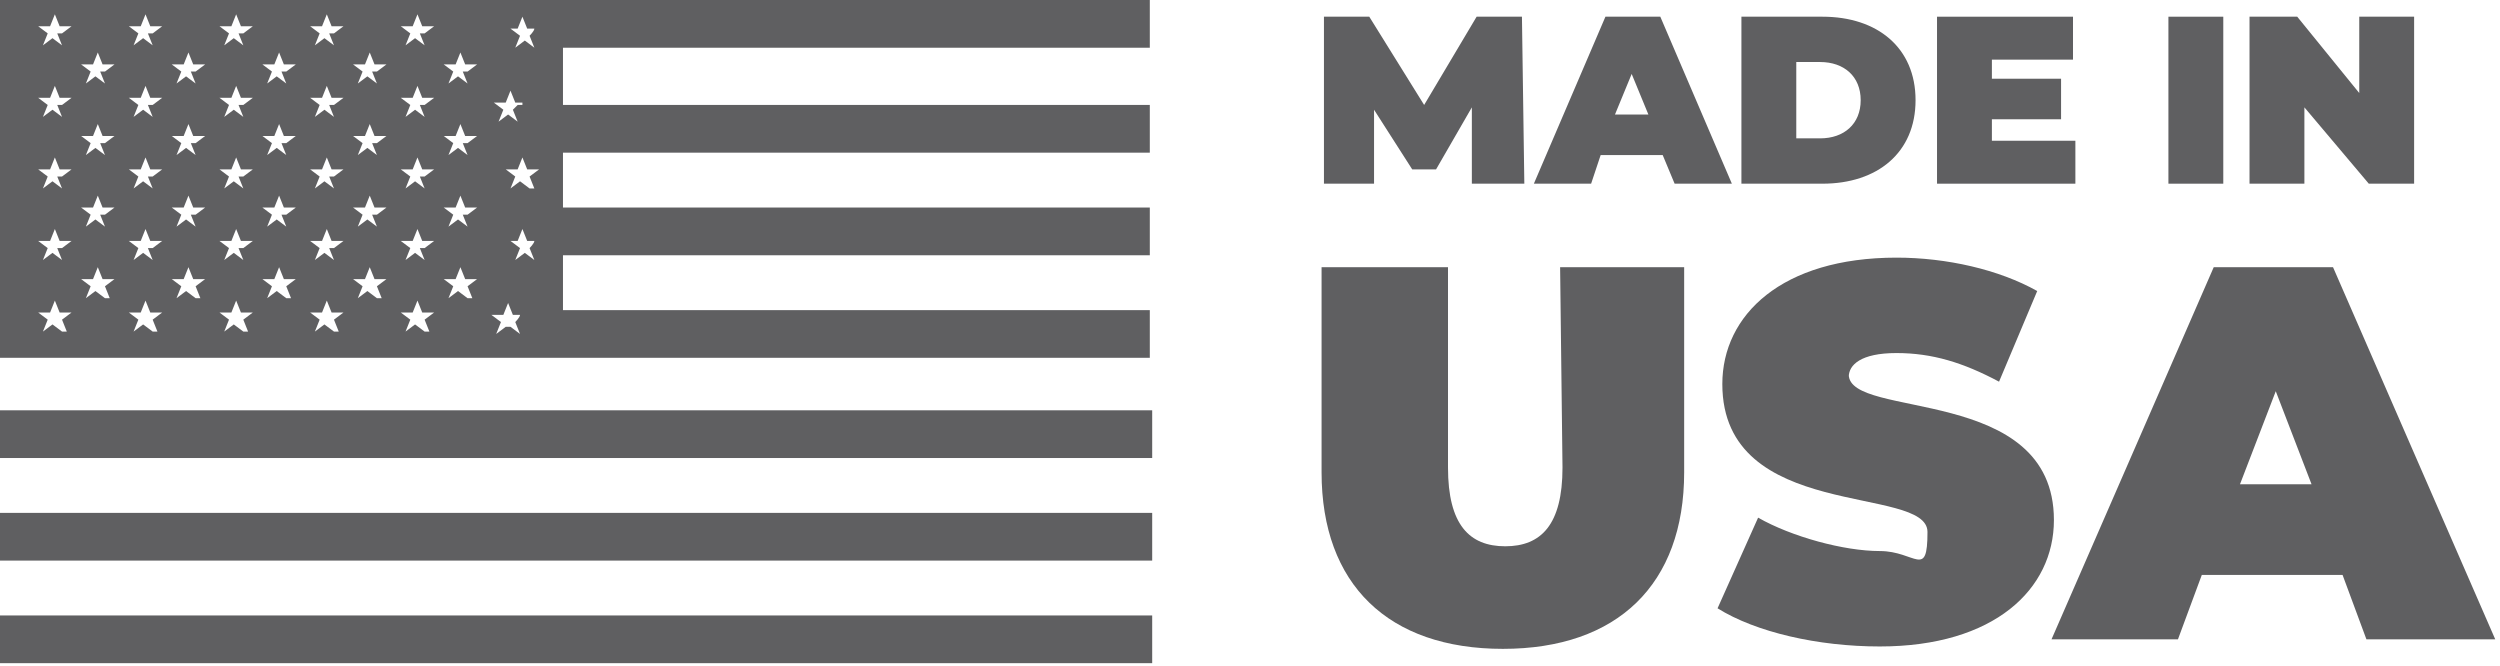
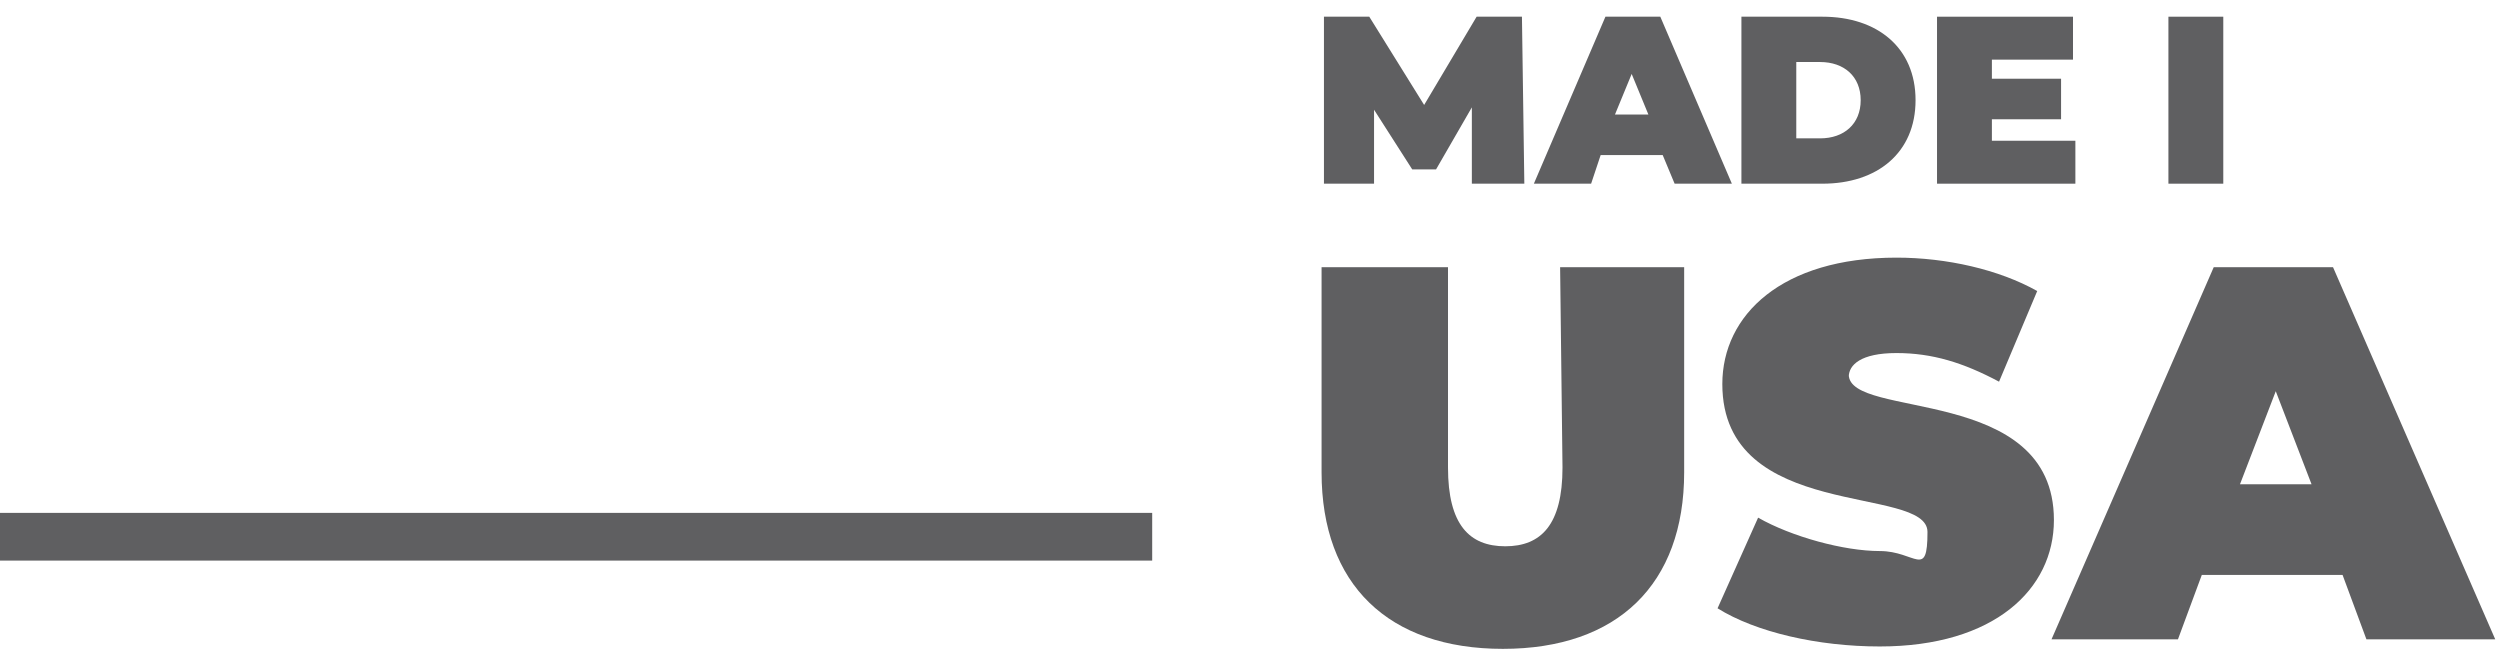
<svg xmlns="http://www.w3.org/2000/svg" id="uuid-dd9770c2-8557-4bfd-aad8-f653b0227386" x="0px" y="0px" viewBox="0 0 104.8 27.9" style="enable-background:new 0 0 104.8 27.9;" xml:space="preserve" fill="#5F5F61">
  <g id="uuid-171a46dd-a9e9-4772-8591-2edfe35afc78">
    <g>
-       <path d="M22.3,0H0v15h23.6h24.6v-2H23.6v-2.3h24.6v-2H23.6V6.4h24.6v-2H23.6V2h24.6V0H22.3z M21.7,1.2l0.2-0.5l0.2,0.5h0.3   c0,0.1-0.2,0.3-0.2,0.3L22.4,2L22,1.7L21.6,2l0.2-0.5l-0.4-0.3h0.5H21.7z M22.2,7.9l-0.4-0.3l-0.4,0.3l0.2-0.5l-0.4-0.3h0.5   l0.2-0.5l0.2,0.5h0.5l-0.4,0.3l0.2,0.5H22.2z M21.7,10.1l0.2-0.5l0.2,0.5h0.3c0,0.1-0.2,0.3-0.2,0.3l0.2,0.5L22,10.6l-0.4,0.3   l0.2-0.5l-0.4-0.3h0.5H21.7z M2.6,13.9l-0.4-0.3l-0.4,0.3L2,13.4l-0.4-0.3h0.5l0.2-0.5l0.2,0.5H3l-0.4,0.3l0.2,0.5H2.6z M2.4,10.4   l0.2,0.5l-0.4-0.3l-0.4,0.3L2,10.4l-0.4-0.3h0.5l0.2-0.5l0.2,0.5H3l-0.4,0.3H2.4z M2.4,7.4l0.2,0.5L2.2,7.6L1.8,7.9L2,7.4L1.6,7.1   h0.5l0.2-0.5l0.2,0.5H3L2.6,7.4H2.4z M2.4,4.4l0.2,0.5L2.2,4.6L1.8,4.9L2,4.4L1.6,4.1h0.5l0.2-0.5l0.2,0.5H3L2.6,4.4H2.4z    M2.4,1.4l0.2,0.5L2.2,1.6L1.8,1.9L2,1.4L1.6,1.1h0.5l0.2-0.5l0.2,0.5H3L2.6,1.4H2.4z M4.4,12.5L4,12.2l-0.4,0.3L3.8,12l-0.4-0.3   h0.5l0.2-0.5l0.2,0.5h0.5L4.4,12l0.2,0.5H4.4z M4.2,9l0.2,0.5L4,9.2L3.6,9.5L3.8,9L3.4,8.7h0.5l0.2-0.5l0.2,0.5h0.5L4.4,9H4.2z    M4.2,6l0.2,0.5L4,6.2L3.6,6.5L3.8,6L3.4,5.7h0.5l0.2-0.5l0.2,0.5h0.5L4.4,6H4.2z M4.2,3l0.2,0.5L4,3.2L3.6,3.5L3.8,3L3.4,2.7h0.5   l0.2-0.5l0.2,0.5h0.5L4.4,3H4.2z M6.4,13.9L6,13.6l-0.4,0.3l0.2-0.5l-0.4-0.3h0.5l0.2-0.5l0.2,0.5h0.5l-0.4,0.3l0.2,0.5H6.4z    M6.2,10.4l0.2,0.5L6,10.6l-0.4,0.3l0.2-0.5l-0.4-0.3h0.5l0.2-0.5l0.2,0.5h0.5l-0.4,0.3H6.2z M6.2,7.4l0.2,0.5L6,7.6L5.6,7.9   l0.2-0.5L5.4,7.1h0.5l0.2-0.5l0.2,0.5h0.5L6.4,7.4H6.2z M6.2,4.4l0.2,0.5L6,4.6L5.6,4.9l0.2-0.5L5.4,4.1h0.5l0.2-0.5l0.2,0.5h0.5   L6.4,4.4H6.2z M6.2,1.4l0.2,0.5L6,1.6L5.6,1.9l0.2-0.5L5.4,1.1h0.5l0.2-0.5l0.2,0.5h0.5L6.4,1.4H6.2z M8.2,12.5l-0.4-0.3l-0.4,0.3   L7.6,12l-0.4-0.3h0.5l0.2-0.5l0.2,0.5h0.5L8.2,12l0.2,0.5H8.2z M8,9l0.2,0.5L7.8,9.2L7.4,9.5L7.6,9L7.2,8.7h0.5l0.2-0.5l0.2,0.5   h0.5L8.2,9H8z M8,6l0.2,0.5L7.8,6.2L7.4,6.5L7.6,6L7.2,5.7h0.5l0.2-0.5l0.2,0.5h0.5L8.2,6H8z M8,3l0.2,0.5L7.8,3.2L7.4,3.5L7.6,3   L7.2,2.7h0.5l0.2-0.5l0.2,0.5h0.5L8.2,3H8z M10.2,13.9l-0.4-0.3l-0.4,0.3l0.2-0.5l-0.4-0.3h0.5l0.2-0.5l0.2,0.5h0.5l-0.4,0.3   l0.2,0.5H10.2z M10,10.4l0.2,0.5l-0.4-0.3l-0.4,0.3l0.2-0.5l-0.4-0.3h0.5l0.2-0.5l0.2,0.5h0.5l-0.4,0.3H10z M10,7.4l0.2,0.5   L9.8,7.6L9.4,7.9l0.2-0.5L9.2,7.1h0.5l0.2-0.5l0.2,0.5h0.5l-0.4,0.3H10z M10,4.4l0.2,0.5L9.8,4.6L9.4,4.9l0.2-0.5L9.2,4.1h0.5   l0.2-0.5l0.2,0.5h0.5l-0.4,0.3H10z M10,1.4l0.2,0.5L9.8,1.6L9.4,1.9l0.2-0.5L9.2,1.1h0.5l0.2-0.5l0.2,0.5h0.5l-0.4,0.3H10z    M12,12.5l-0.4-0.3l-0.4,0.3l0.2-0.5L11,11.7h0.5l0.2-0.5l0.2,0.5h0.5L12,12l0.2,0.5H12z M11.8,9L12,9.5l-0.4-0.3l-0.4,0.3L11.4,9   L11,8.7h0.5l0.2-0.5l0.2,0.5h0.5L12,9H11.8z M11.8,6L12,6.5l-0.4-0.3l-0.4,0.3L11.4,6L11,5.7h0.5l0.2-0.5l0.2,0.5h0.5L12,6H11.8z    M11.8,3L12,3.5l-0.4-0.3l-0.4,0.3L11.4,3L11,2.7h0.5l0.2-0.5l0.2,0.5h0.5L12,3H11.8z M14,13.9l-0.4-0.3l-0.4,0.3l0.2-0.5L13,13.1   h0.5l0.2-0.5l0.2,0.5h0.5L14,13.4l0.2,0.5H14z M13.8,10.4l0.2,0.5l-0.4-0.3l-0.4,0.3l0.2-0.5L13,10.1h0.5l0.2-0.5l0.2,0.5h0.5   L14,10.4H13.8z M13.8,7.4L14,7.9l-0.4-0.3l-0.4,0.3l0.2-0.5L13,7.1h0.5l0.2-0.5l0.2,0.5h0.5L14,7.4H13.8z M13.8,4.4L14,4.9   l-0.4-0.3l-0.4,0.3l0.2-0.5L13,4.1h0.5l0.2-0.5l0.2,0.5h0.5L14,4.4H13.8z M13.8,1.4L14,1.9l-0.4-0.3l-0.4,0.3l0.2-0.5L13,1.1h0.5   l0.2-0.5l0.2,0.5h0.5L14,1.4H13.8z M15.8,12.5l-0.4-0.3L15,12.5l0.2-0.5l-0.4-0.3h0.5l0.2-0.5l0.2,0.5h0.5L15.8,12l0.2,0.5H15.8z    M15.6,9l0.2,0.5l-0.4-0.3L15,9.5L15.2,9l-0.4-0.3h0.5l0.2-0.5l0.2,0.5h0.5L15.8,9H15.6z M15.6,6l0.2,0.5l-0.4-0.3L15,6.5L15.2,6   l-0.4-0.3h0.5l0.2-0.5l0.2,0.5h0.5L15.8,6H15.6z M15.6,3l0.2,0.5l-0.4-0.3L15,3.5L15.2,3l-0.4-0.3h0.5l0.2-0.5l0.2,0.5h0.5L15.8,3   H15.6z M17.8,13.9l-0.4-0.3L17,13.9l0.2-0.5l-0.4-0.3h0.5l0.2-0.5l0.2,0.5h0.5l-0.4,0.3l0.2,0.5H17.8z M17.6,10.4l0.2,0.5   l-0.4-0.3L17,10.9l0.2-0.5l-0.4-0.3h0.5l0.2-0.5l0.2,0.5h0.5l-0.4,0.3H17.6z M17.6,7.4l0.2,0.5l-0.4-0.3L17,7.9l0.2-0.5l-0.4-0.3   h0.5l0.2-0.5l0.2,0.5h0.5l-0.4,0.3H17.6z M17.6,4.4l0.2,0.5l-0.4-0.3L17,4.9l0.2-0.5l-0.4-0.3h0.5l0.2-0.5l0.2,0.5h0.5l-0.4,0.3   H17.6z M17.6,1.4l0.2,0.5l-0.4-0.3L17,1.9l0.2-0.5l-0.4-0.3h0.5l0.2-0.5l0.2,0.5h0.5l-0.4,0.3H17.6z M19.6,12.5l-0.4-0.3l-0.4,0.3   L19,12l-0.4-0.3h0.5l0.2-0.5l0.2,0.5H20L19.6,12l0.2,0.5H19.6z M19.4,9l0.2,0.5l-0.4-0.3l-0.4,0.3L19,9l-0.4-0.3h0.5l0.2-0.5   l0.2,0.5H20L19.6,9H19.4z M19.4,6l0.2,0.5l-0.4-0.3l-0.4,0.3L19,6l-0.4-0.3h0.5l0.2-0.5l0.2,0.5H20L19.6,6H19.4z M19.4,3l0.2,0.5   l-0.4-0.3l-0.4,0.3L19,3l-0.4-0.3h0.5l0.2-0.5l0.2,0.5H20L19.6,3H19.4z M21.2,13.7L20.8,14l0.2-0.5l-0.4-0.3h0.5l0.2-0.5l0.2,0.5   h0.3c0,0.1-0.2,0.3-0.2,0.3l0.2,0.5l-0.4-0.3H21.2z M21.7,4.4L21.7,4.4l-0.2,0.2l0.2,0.5l-0.4-0.3l-0.4,0.3l0.2-0.5l-0.4-0.3h0.5   l0.2-0.5l0.2,0.5h0.3c0,0.1,0,0.1,0,0.1L21.7,4.4z" />
-       <rect y="17.2" width="48.3" height="2" />
      <rect y="21.5" width="48.3" height="2" />
-       <rect y="25.8" width="48.3" height="2" />
      <polygon points="57.6,4.6 59.2,7.1 60.2,7.1 61.7,4.5 61.7,7.7 63.9,7.7 63.8,0.7 61.9,0.7 59.7,4.4 57.4,0.7 55.5,0.7 55.5,7.7    57.6,7.7   " />
      <path d="M67.1,6.5h2.6l0.5,1.2h2.4l-3-7h-2.3l-3,7h2.4L67.1,6.5L67.1,6.5z M68.4,3.1l0.7,1.7h-1.4C67.7,4.8,68.4,3.1,68.4,3.1z" />
      <path d="M80.3,4.2c0-2.2-1.6-3.5-3.9-3.5H73v7h3.4C78.7,7.7,80.3,6.4,80.3,4.2z M75.3,5.8V2.6h1c1,0,1.7,0.6,1.7,1.6   s-0.7,1.6-1.7,1.6H75.3z" />
      <polygon points="87,5.9 83.5,5.9 83.5,5 86.4,5 86.4,3.3 83.5,3.3 83.5,2.5 86.9,2.5 86.9,0.7 81.2,0.7 81.2,7.7 87,7.7   " />
      <rect x="90.9" y="0.7" width="2.3" height="7" />
-       <polygon points="96.6,4.5 99.3,7.7 101.2,7.7 101.2,0.7 98.9,0.7 98.9,3.9 96.3,0.7 94.3,0.7 94.3,7.7 96.6,7.7   " />
      <path d="M65.5,19.6c0,2.4-0.9,3.3-2.4,3.3s-2.4-0.9-2.4-3.3v-8.4h-5.3v8.6c0,4.7,2.8,7.4,7.6,7.4s7.6-2.7,7.6-7.4v-8.6h-5.2   L65.5,19.6L65.5,19.6z" />
      <path d="M77.5,15.8c0-0.5,0.5-1,2-1s2.8,0.4,4.3,1.2l1.6-3.8c-1.6-0.9-3.8-1.4-5.9-1.4c-4.8,0-7.3,2.4-7.3,5.3   c0,5.8,8.6,4.2,8.6,6.2s-0.5,0.8-2,0.8s-3.7-0.6-5.1-1.4L72,25.5c1.6,1,4.2,1.6,6.8,1.6c4.8,0,7.3-2.4,7.3-5.3   c0-5.7-8.6-4.2-8.6-6.1L77.5,15.8z" />
      <path d="M98,11.2h-5.2L86,26.8h5.3l1-2.7h5.9l1,2.7h5.4l-6.8-15.6L98,11.2z M93.9,20.3l1.5-3.9l1.5,3.9H93.9z" />
    </g>
  </g>
</svg>